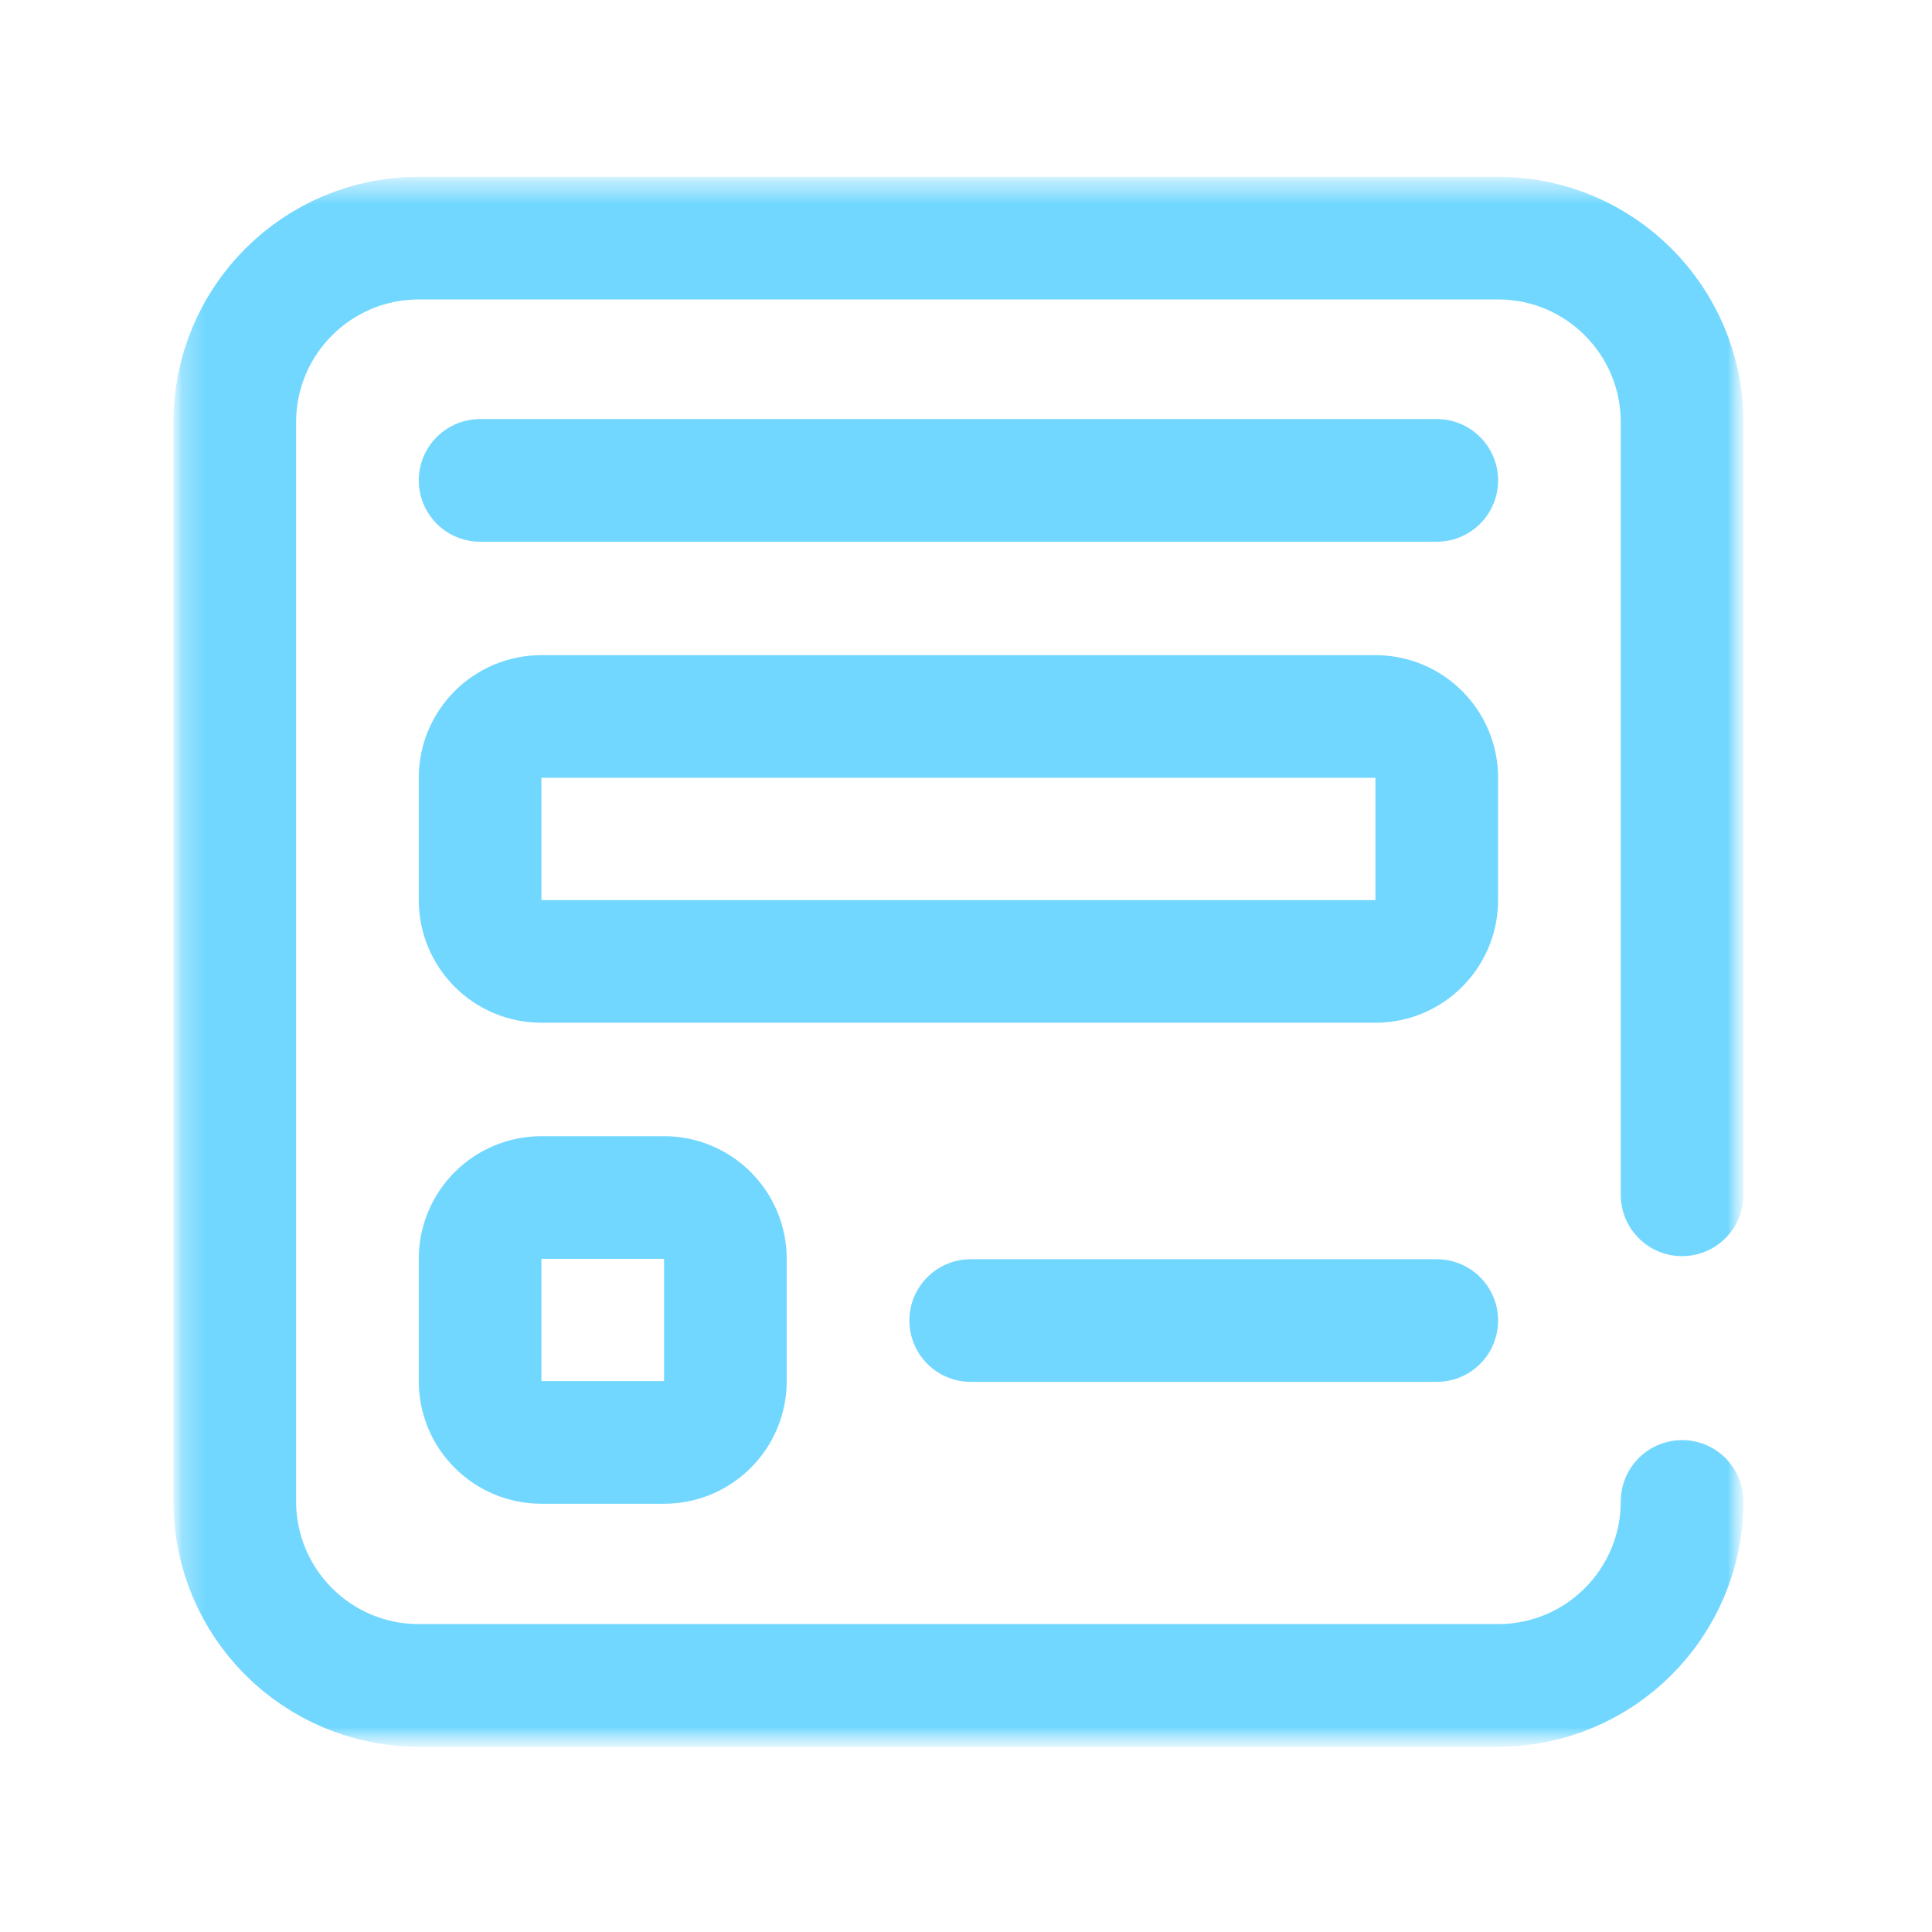
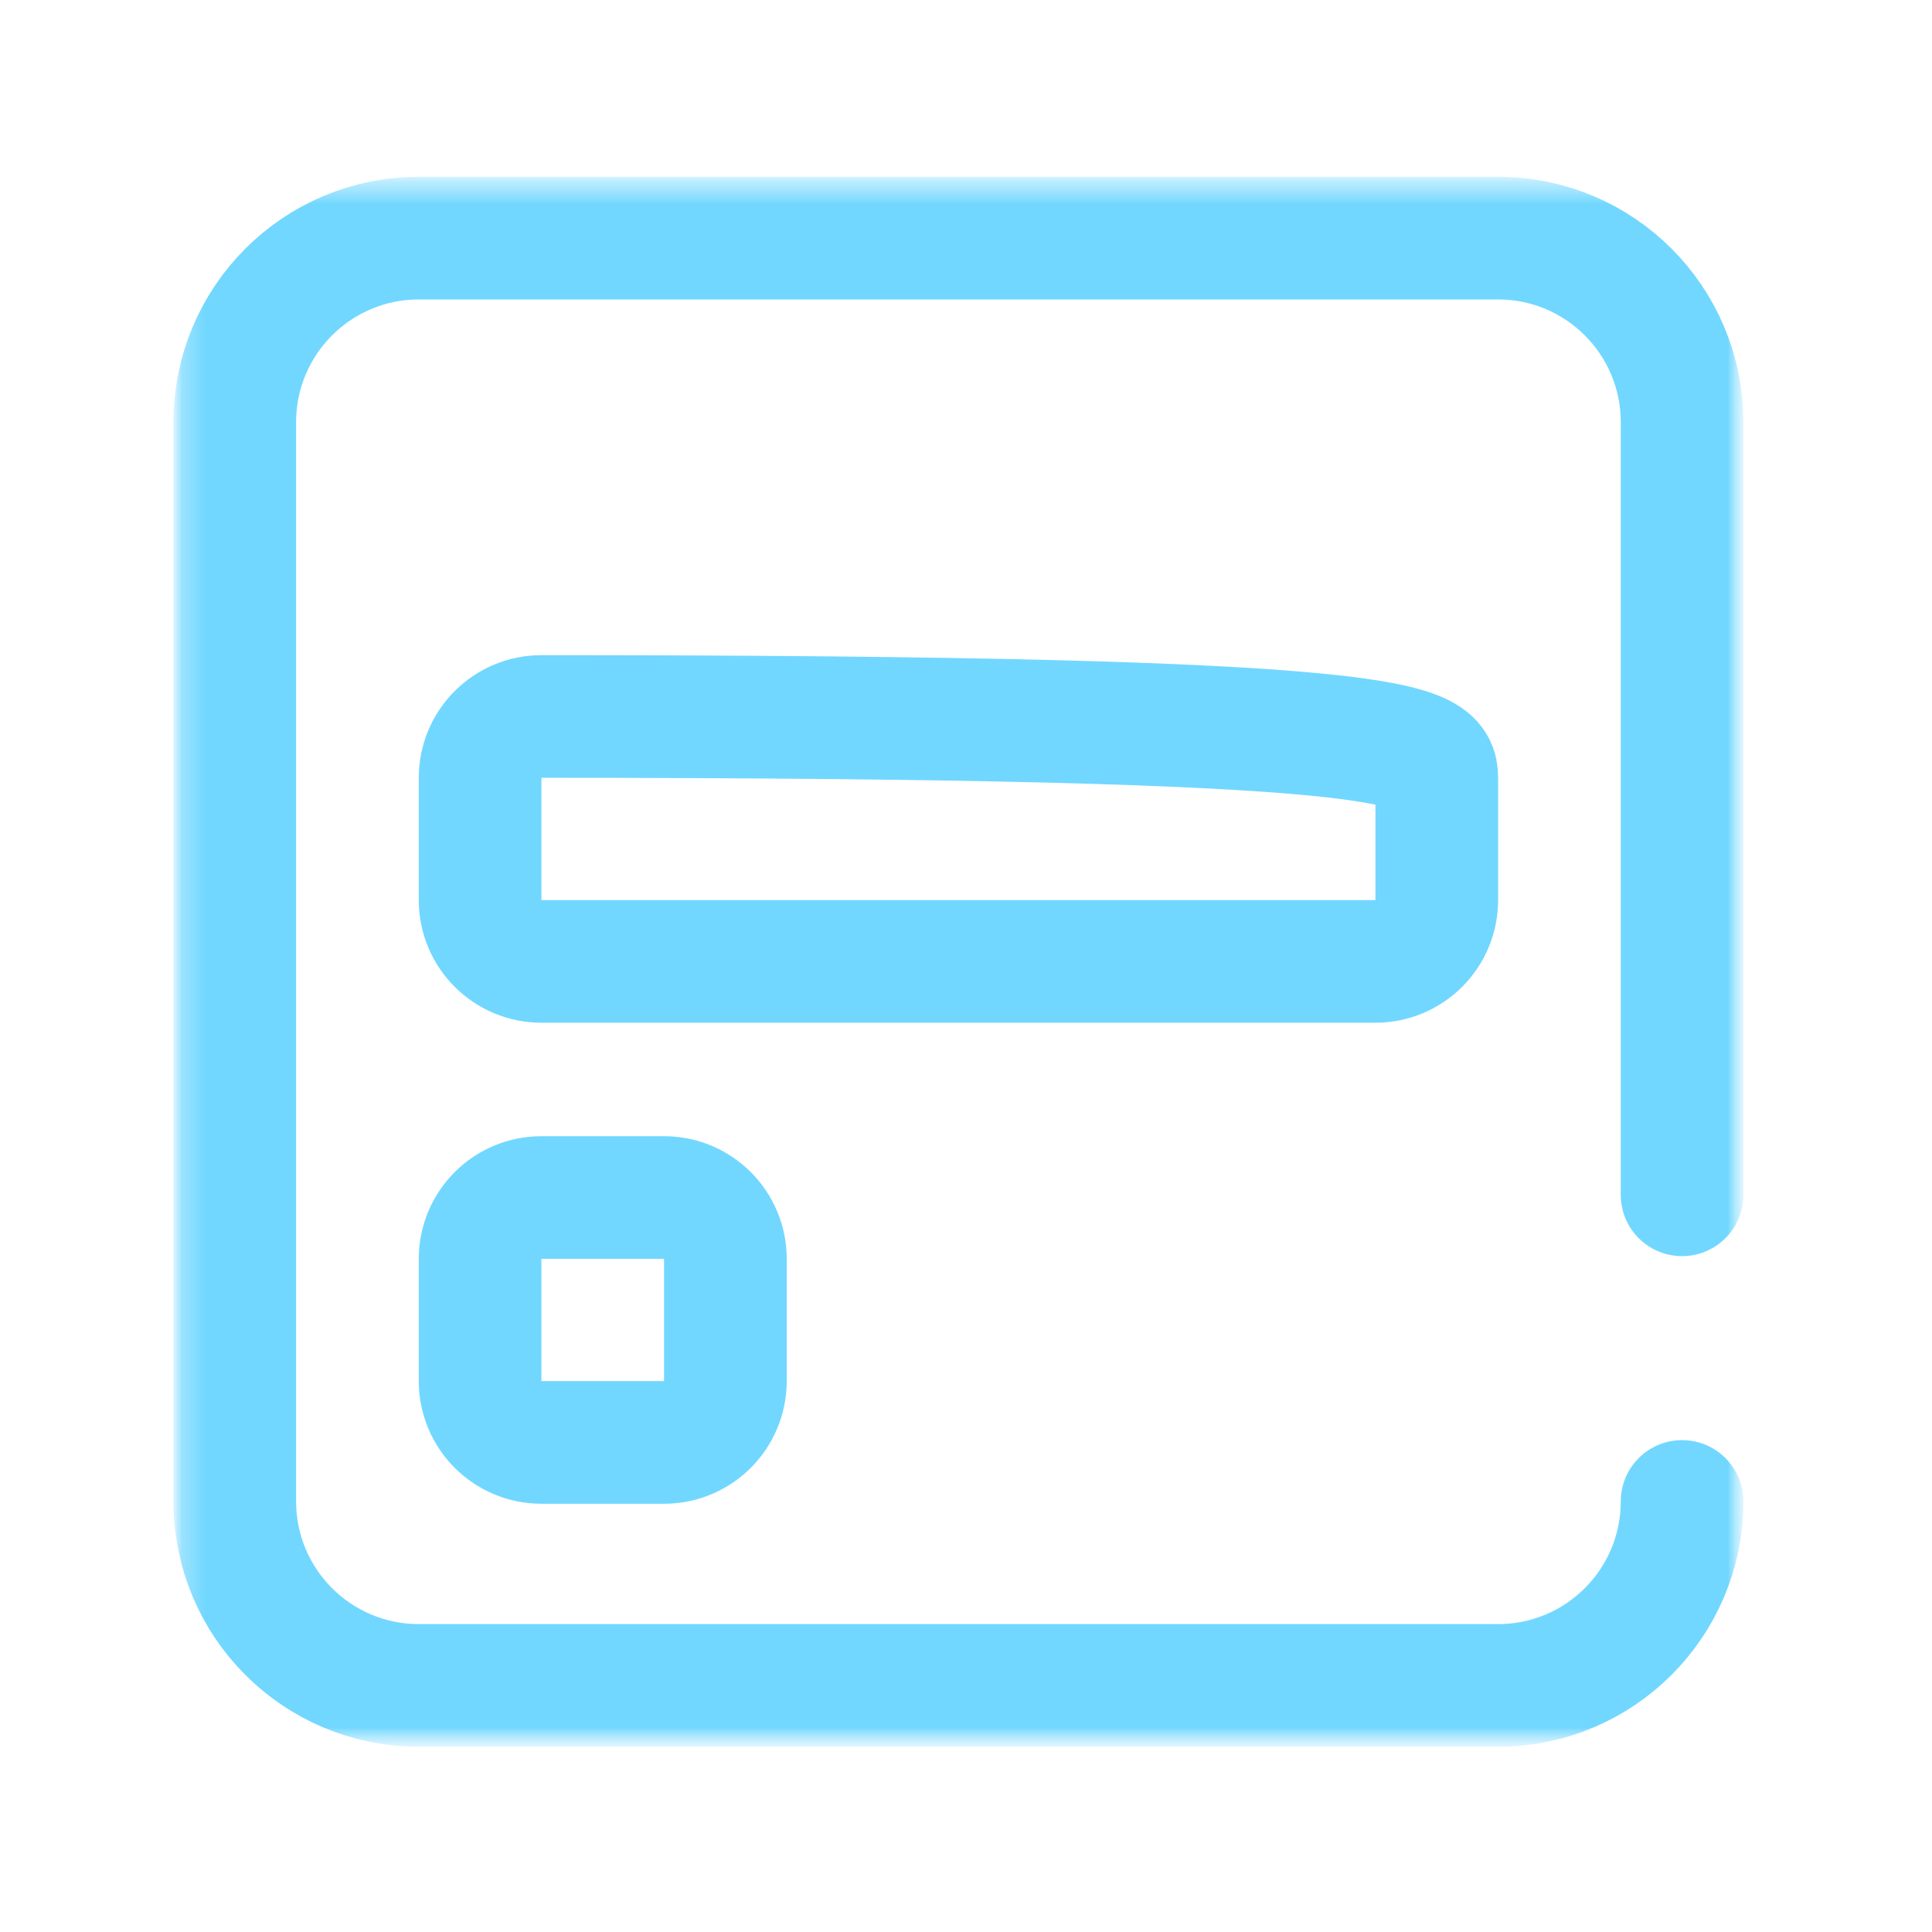
<svg xmlns="http://www.w3.org/2000/svg" width="85" height="85" viewBox="0 0 85 85" fill="none">
  <g filter="url(#filter0_d_52_1505)">
    <mask id="mask0_52_1505" style="mask-type:luminance" maskUnits="userSpaceOnUse" x="15" y="0" width="70" height="70">
      <path d="M84.142 0.34V69.309H15.173V0.34H84.142Z" fill="white" stroke="url(#paint0_linear_52_1505)" stroke-width="0.101" />
    </mask>
    <g mask="url(#mask0_52_1505)">
      <mask id="mask1_52_1505" style="mask-type:luminance" maskUnits="userSpaceOnUse" x="15" y="0" width="70" height="70">
        <path d="M84.125 69.292V0.356H15.19V69.292H84.125Z" fill="white" stroke="white" stroke-width="0.135" />
      </mask>
      <g mask="url(#mask1_52_1505)">
-         <path d="M31.31 24.032H68.004C69.494 24.032 70.702 25.24 70.702 26.73V32.11C70.702 33.6 69.494 34.808 68.004 34.808H31.31C29.82 34.808 28.612 33.6 28.612 32.11V26.73C28.612 25.24 29.82 24.032 31.31 24.032Z" stroke="#71D7FF" stroke-width="5.396" stroke-miterlimit="10" stroke-linecap="round" stroke-linejoin="round" />
-         <path d="M28.612 13.645H70.702" stroke="#71D7FF" stroke-width="5.396" stroke-miterlimit="10" stroke-linecap="round" stroke-linejoin="round" />
-         <path d="M70.702 50.608H50.197" stroke="#71D7FF" stroke-width="5.396" stroke-miterlimit="10" stroke-linecap="round" stroke-linejoin="round" />
+         <path d="M31.31 24.032C69.494 24.032 70.702 25.24 70.702 26.73V32.11C70.702 33.6 69.494 34.808 68.004 34.808H31.31C29.82 34.808 28.612 33.6 28.612 32.11V26.73C28.612 25.24 29.82 24.032 31.31 24.032Z" stroke="#71D7FF" stroke-width="5.396" stroke-miterlimit="10" stroke-linecap="round" stroke-linejoin="round" />
        <path d="M31.31 45.196H36.706C38.196 45.196 39.404 46.404 39.404 47.894V53.273C39.404 54.763 38.196 55.971 36.706 55.971H31.31C29.82 55.971 28.612 54.763 28.612 53.273V47.894C28.612 46.404 29.82 45.196 31.31 45.196Z" stroke="#71D7FF" stroke-width="5.396" stroke-miterlimit="10" stroke-linecap="round" stroke-linejoin="round" />
        <path d="M81.494 58.567C81.494 63.038 77.87 66.661 73.4 66.661H25.914C21.444 66.661 17.82 63.038 17.82 58.567V11.082C17.82 6.611 21.444 2.987 25.914 2.987H73.4C77.87 2.987 81.494 6.611 81.494 11.082V45.077" stroke="#71D7FF" stroke-width="5.396" stroke-miterlimit="10" stroke-linecap="round" stroke-linejoin="round" />
      </g>
    </g>
  </g>
  <defs>
    <filter id="filter0_d_52_1505" x="0.067" y="0.215" width="84.2" height="84.2" filterUnits="userSpaceOnUse" color-interpolation-filters="sRGB">
      <feFlood flood-opacity="0" result="BackgroundImageFix" />
      <feColorMatrix in="SourceAlpha" type="matrix" values="0 0 0 0 0 0 0 0 0 0 0 0 0 0 0 0 0 0 127 0" result="hardAlpha" />
      <feOffset dx="-7.49" dy="7.49" />
      <feGaussianBlur stdDeviation="3.783" />
      <feComposite in2="hardAlpha" operator="out" />
      <feColorMatrix type="matrix" values="0 0 0 0 0 0 0 0 0 0.204 0 0 0 0 0.438 0 0 0 0.15 0" />
      <feBlend mode="normal" in2="BackgroundImageFix" result="effect1_dropShadow_52_1505" />
      <feBlend mode="normal" in="SourceGraphic" in2="effect1_dropShadow_52_1505" result="shape" />
    </filter>
    <linearGradient id="paint0_linear_52_1505" x1="77.989" y1="-19.664" x2="45.619" y2="71.915" gradientUnits="userSpaceOnUse">
      <stop stop-color="#B9EBFF" />
      <stop offset="1" stop-color="#4CCDFF" />
    </linearGradient>
  </defs>
</svg>